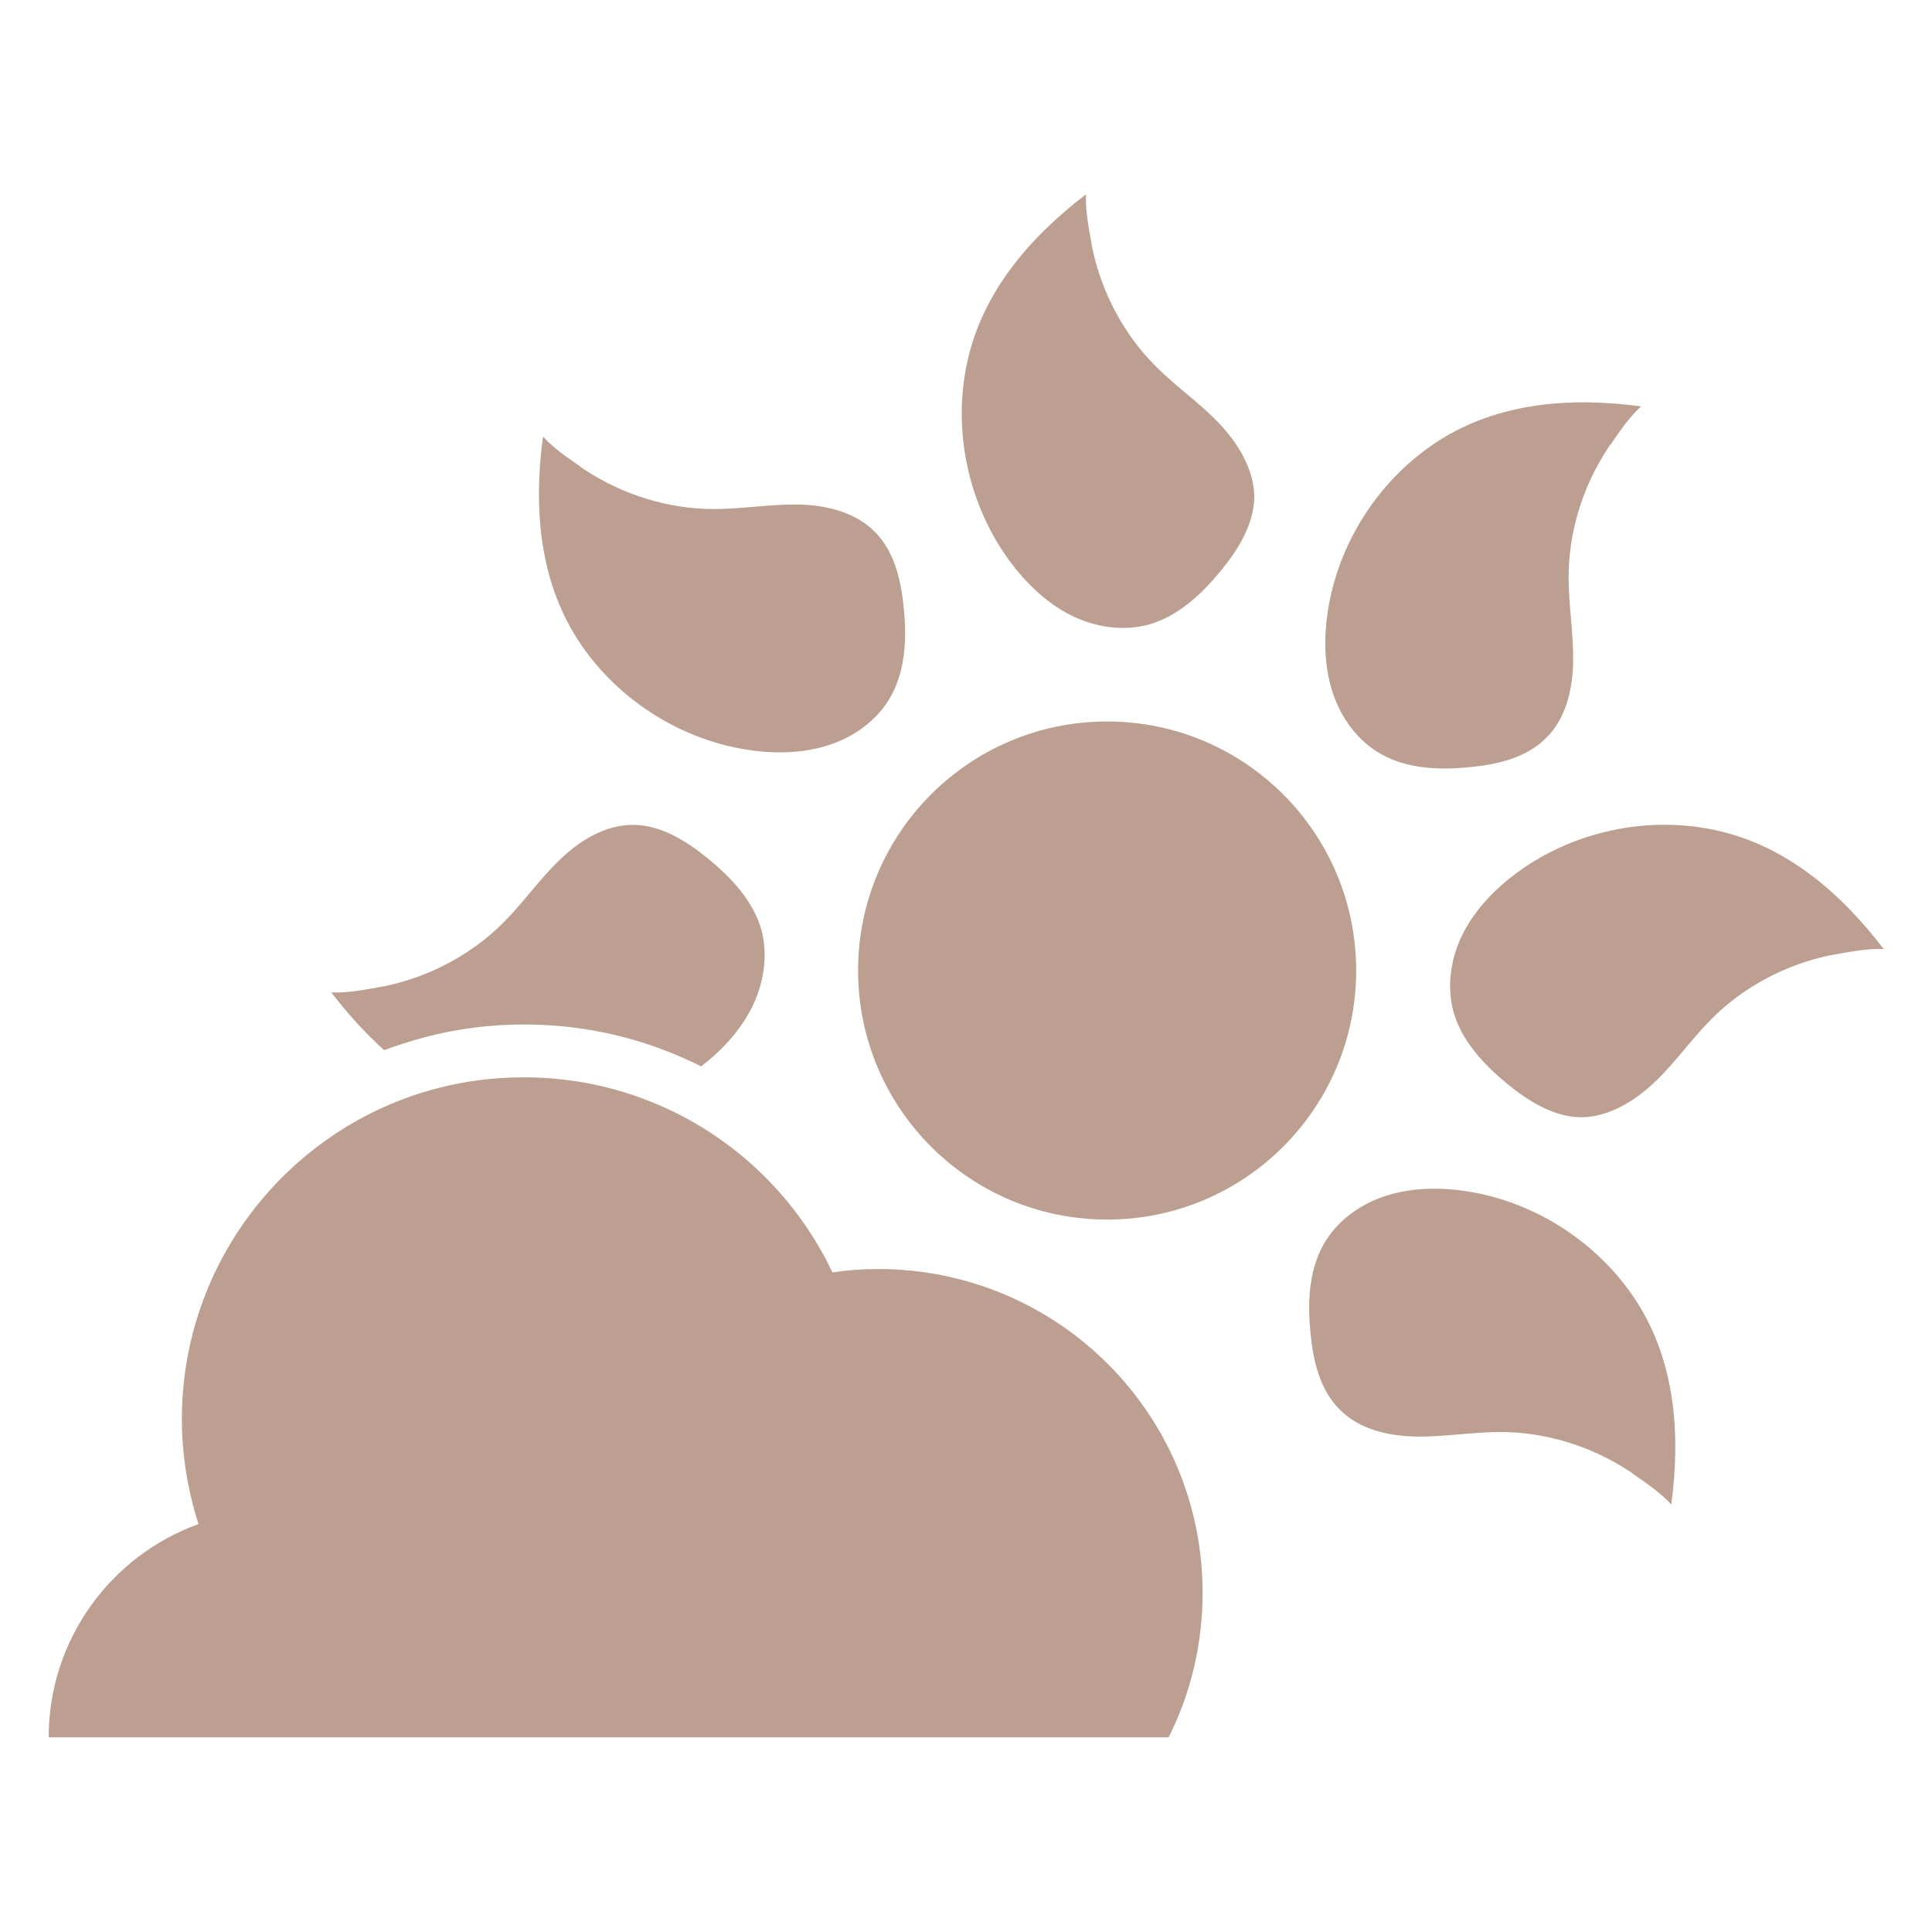
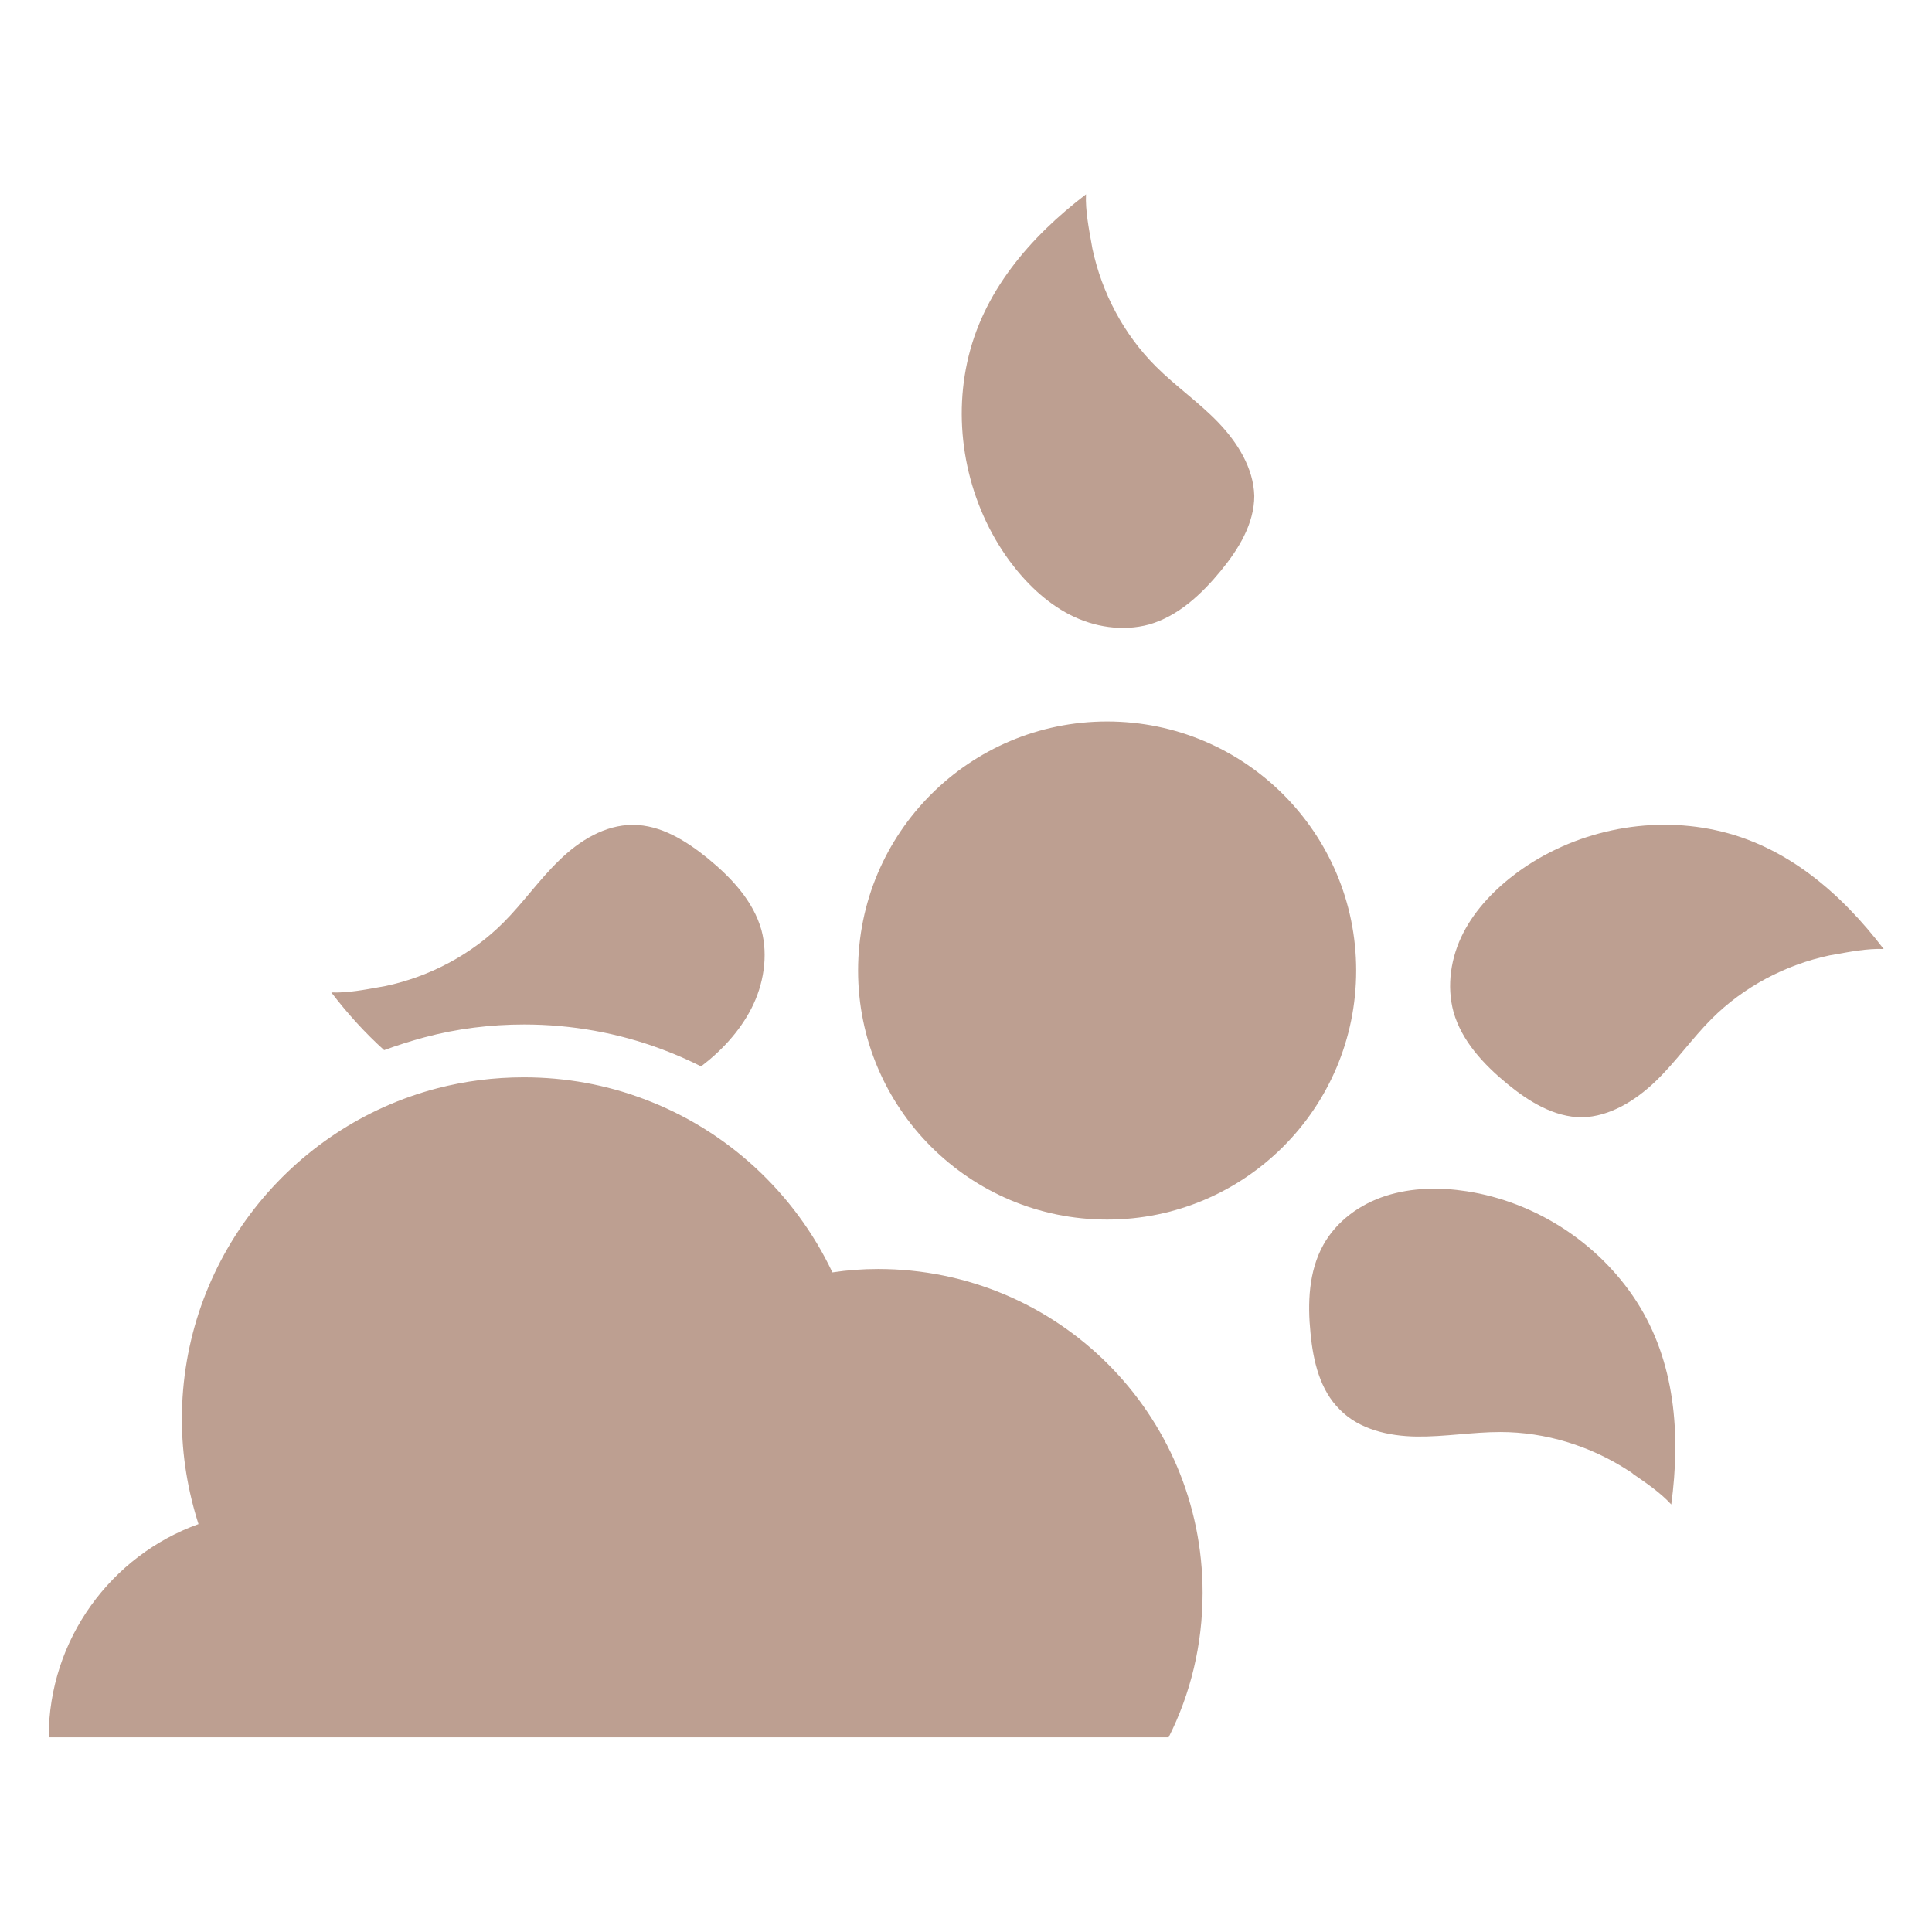
<svg xmlns="http://www.w3.org/2000/svg" width="84px" height="84px" viewBox="0 0 512 512" id="Layer_1" version="1.1" xml:space="preserve" fill="#000000">
  <g id="SVGRepo_bgCarrier" stroke-width="0" />
  <g id="SVGRepo_tracerCarrier" stroke-linecap="round" stroke-linejoin="round" />
  <g id="SVGRepo_iconCarrier">
    <style type="text/css"> .st0{fill:#bd9f91;} </style>
    <path class="st0" d="M322.8,111.9c-5.1-5.3-11.3-9.6-16.5-14.8c-8.5-8.5-14.3-19.5-16.8-31.2c-0.1-0.6-0.2-1.1-0.3-1.7 c-0.6-3.4-1.6-8.4-1.4-12.7c-14.8,11.3-27.5,25.9-31.5,44.6c-3.9,18,0.3,37.6,11.2,52.5c4.3,5.8,9.6,11,16,14.3 c6.4,3.3,14,4.5,21,2.6c7.7-2.2,13.9-8,19-14.2c4.7-5.7,8.9-12.5,8.9-19.9C332.2,124,327.9,117.2,322.8,111.9z" />
-     <path class="st0" d="M416.9,175.2c0.1-7.4-1.2-14.8-1.2-22.2c0-12,3.7-23.9,10.2-33.9c0.3-0.5,0.6-1,1-1.4c2-2.9,4.8-7.1,8-10 c-18.5-2.5-37.8-1.1-53.8,9.2c-15.5,10-26.4,26.8-29.2,45c-1.1,7.1-1,14.5,1.2,21.4c2.2,6.9,6.7,13.1,13,16.6 c7,3.9,15.5,4.2,23.4,3.4c7.4-0.7,15.1-2.5,20.3-7.8C415,190.4,416.8,182.6,416.9,175.2z" />
    <path class="st0" d="M438.8,286.5c5.3-5.1,9.6-11.3,14.8-16.5c8.5-8.5,19.5-14.3,31.2-16.8c0.6-0.1,1.1-0.2,1.7-0.3 c3.4-0.6,8.4-1.6,12.7-1.4c-11.3-14.8-25.9-27.5-44.6-31.5c-18-3.9-37.6,0.3-52.5,11.2c-5.8,4.3-11,9.6-14.3,16 c-3.3,6.4-4.5,14-2.6,21c2.2,7.7,8,13.9,14.2,19c5.7,4.7,12.5,8.9,19.9,8.9C426.6,295.9,433.4,291.7,438.8,286.5z" />
    <path class="st0" d="M375.4,380.7c7.4,0.1,14.8-1.2,22.2-1.2c12,0,23.9,3.7,33.9,10.2c0.5,0.3,1,0.6,1.4,1c2.9,2,7.1,4.8,10,8 c2.5-18.5,1.1-37.8-9.2-53.8c-10-15.5-26.8-26.4-45-29.2c-7.1-1.1-14.5-1-21.4,1.2c-6.9,2.2-13.1,6.7-16.6,13 c-3.9,7-4.2,15.5-3.4,23.4c0.7,7.4,2.5,15.1,7.8,20.3C360.2,378.8,368,380.6,375.4,380.7z" />
    <path class="st0" d="M318.7,422.1c0,13.8-3.2,26.8-9,38.3H12.9c0-26,16.6-48.2,39.7-56.5c-2.8-8.8-4.4-18.1-4.4-27.8 c0-42.1,28.8-77.6,67.7-87.7c7.3-1.9,15-2.9,22.9-2.9c11.2,0,21.9,2,31.7,5.7c22.1,8.2,40.1,24.9,50.1,46c3.9-0.6,8-0.9,12.1-0.9 C280.3,336.3,318.7,374.7,318.7,422.1z" />
    <path class="st0" d="M199.1,267.3c-3.1,6-7.8,11.1-13.3,15.3c-3.4-1.7-6.8-3.2-10.3-4.5c-11.7-4.4-24.1-6.6-36.6-6.6 c-8.9,0-17.8,1.1-26.4,3.4c-3.7,1-7.2,2.1-10.7,3.4c-5.1-4.6-9.8-9.8-14-15.3c4.3,0.2,9.3-0.8,12.7-1.4c0.6-0.1,1.1-0.2,1.7-0.3 c11.7-2.5,22.7-8.3,31.2-16.8c5.2-5.2,9.5-11.4,14.8-16.5c5.3-5.2,12.1-9.4,19.5-9.4c7.4,0,14.1,4.2,19.9,8.9 c6.2,5.1,12,11.2,14.2,19C203.6,253.3,202.4,260.9,199.1,267.3z" />
-     <path class="st0" d="M211.4,133.7c-7.4-0.1-14.8,1.2-22.2,1.2c-12,0-23.9-3.7-33.9-10.2c-0.5-0.3-1-0.6-1.4-1c-2.9-2-7.1-4.8-10-8 c-2.5,18.5-1.1,37.8,9.2,53.8c10,15.5,26.8,26.4,45,29.2c7.1,1.1,14.5,1,21.4-1.2c6.9-2.2,13.1-6.7,16.6-13c3.9-7,4.2-15.5,3.4-23.4 c-0.7-7.4-2.5-15.1-7.8-20.3C226.6,135.7,218.8,133.8,211.4,133.7z" />
    <circle class="st0" cx="293.4" cy="257.2" r="66" />
  </g>
</svg>